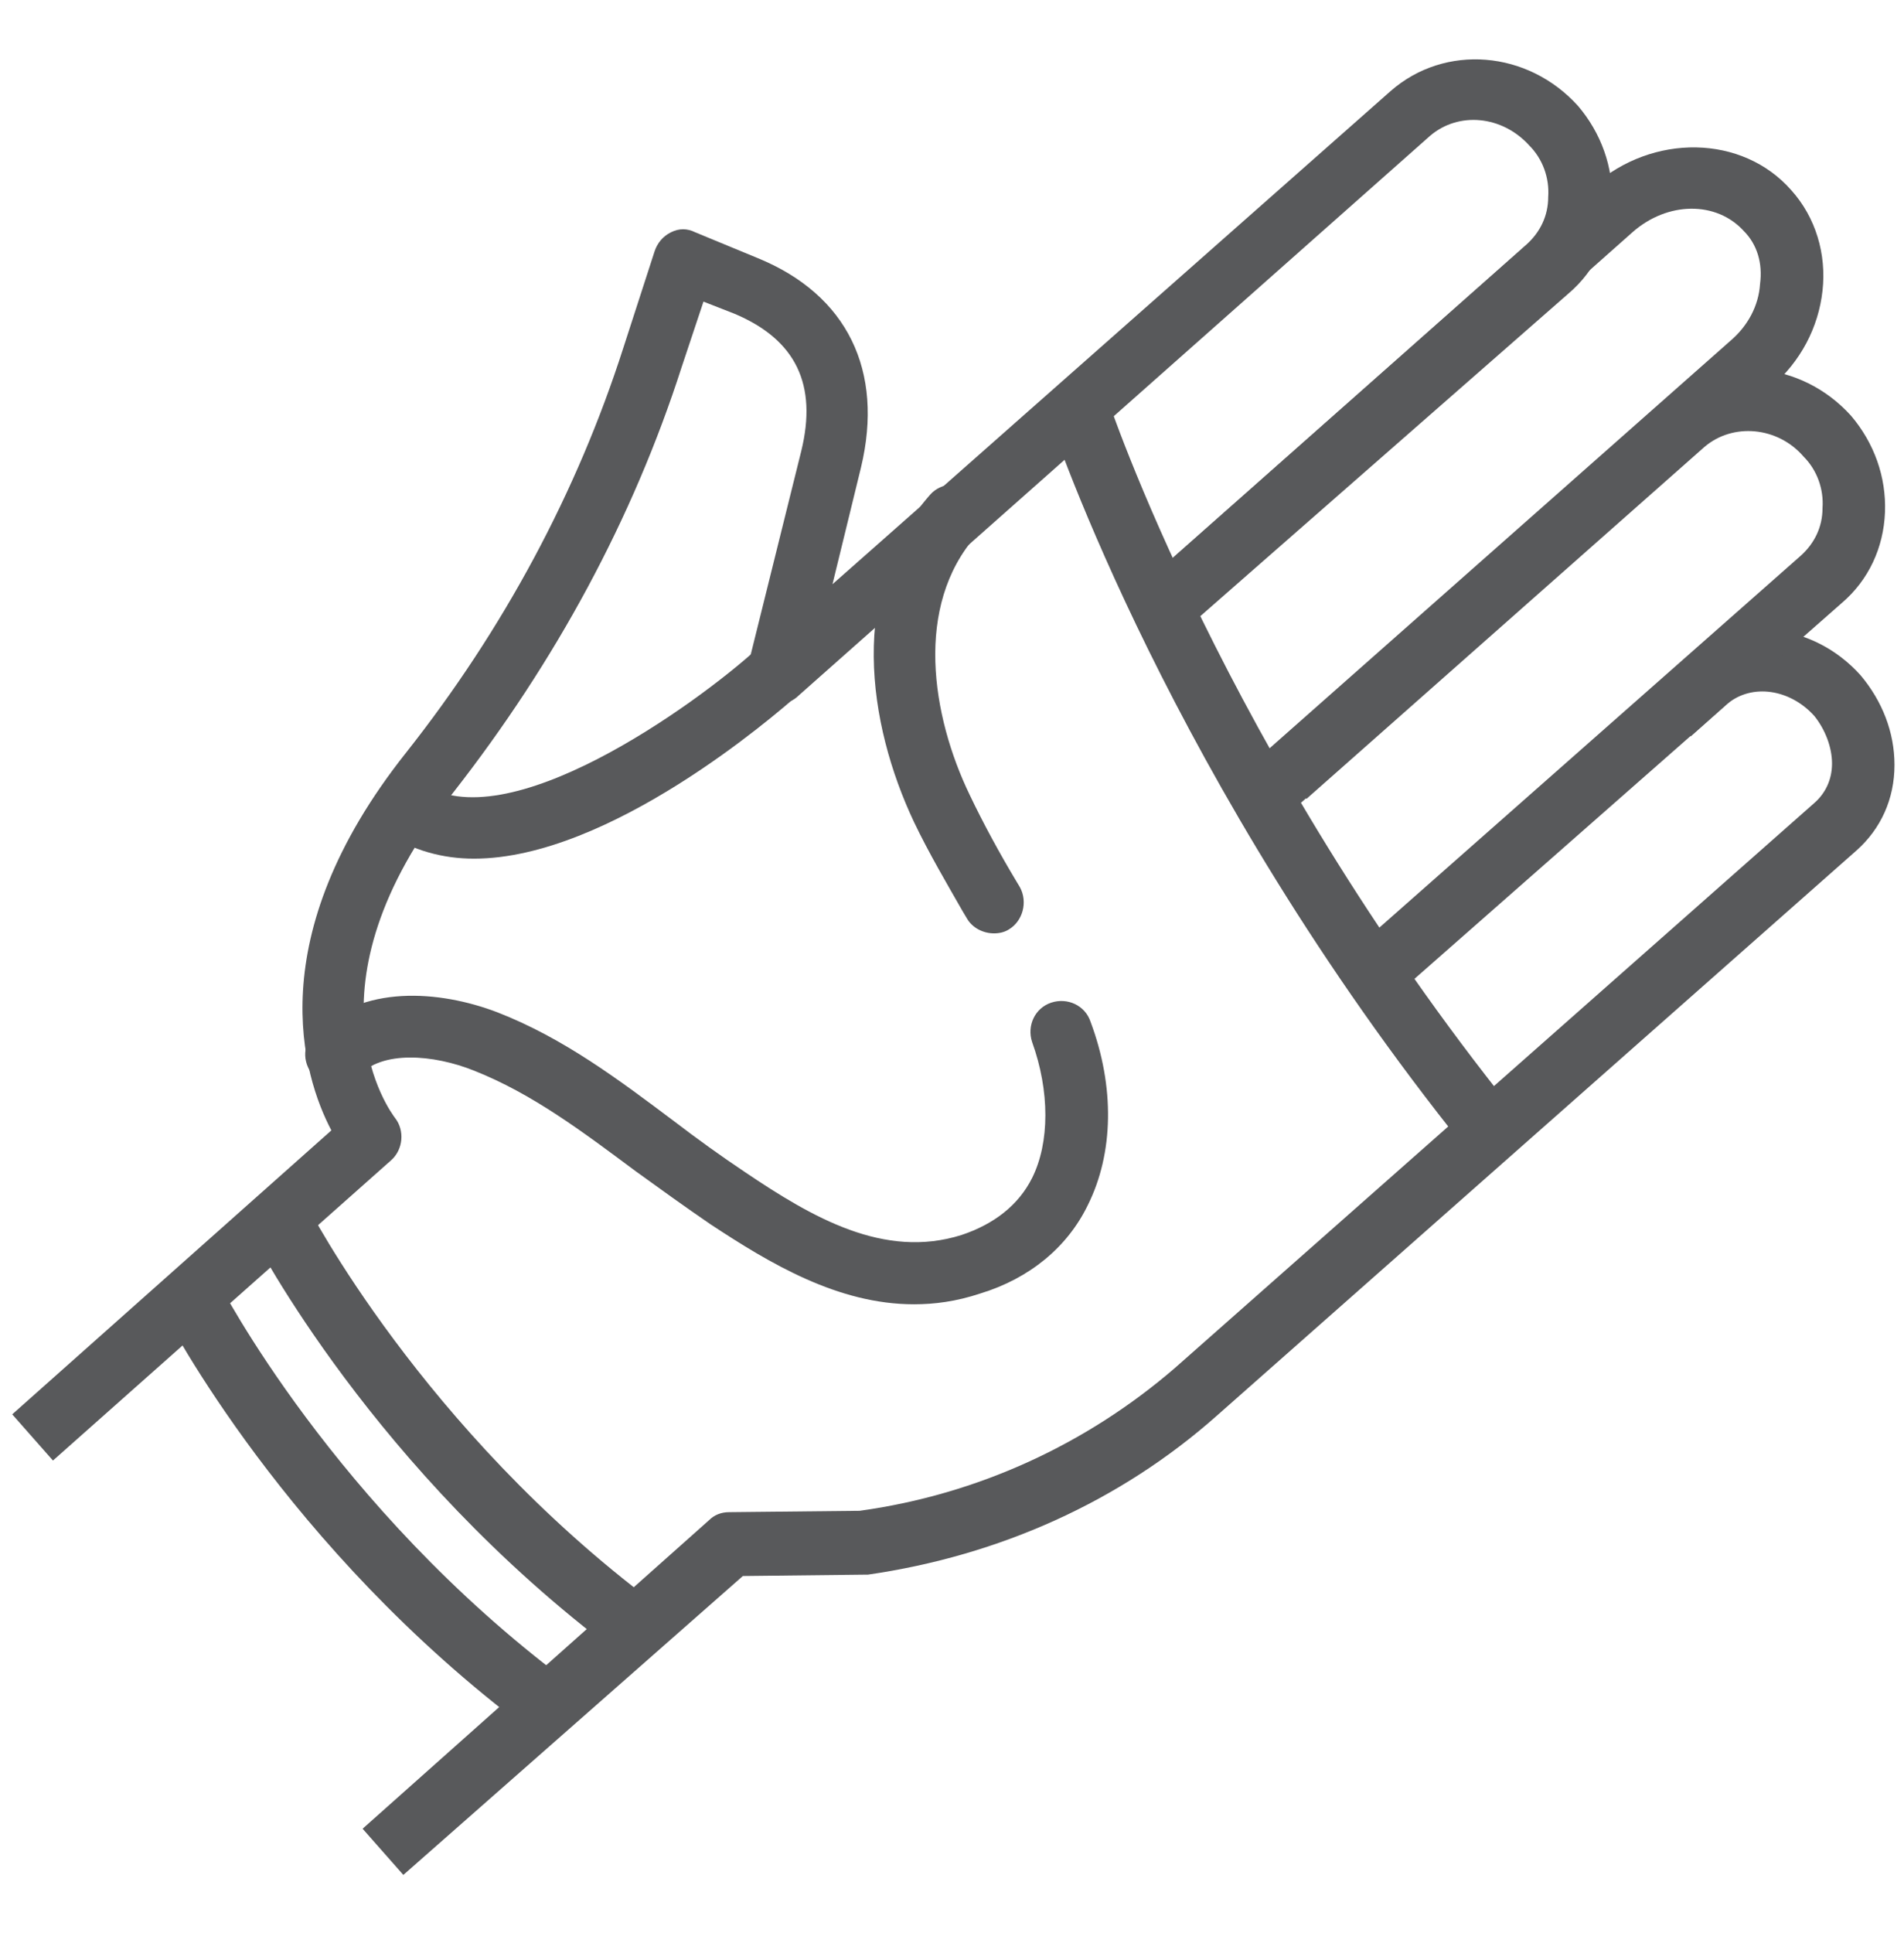
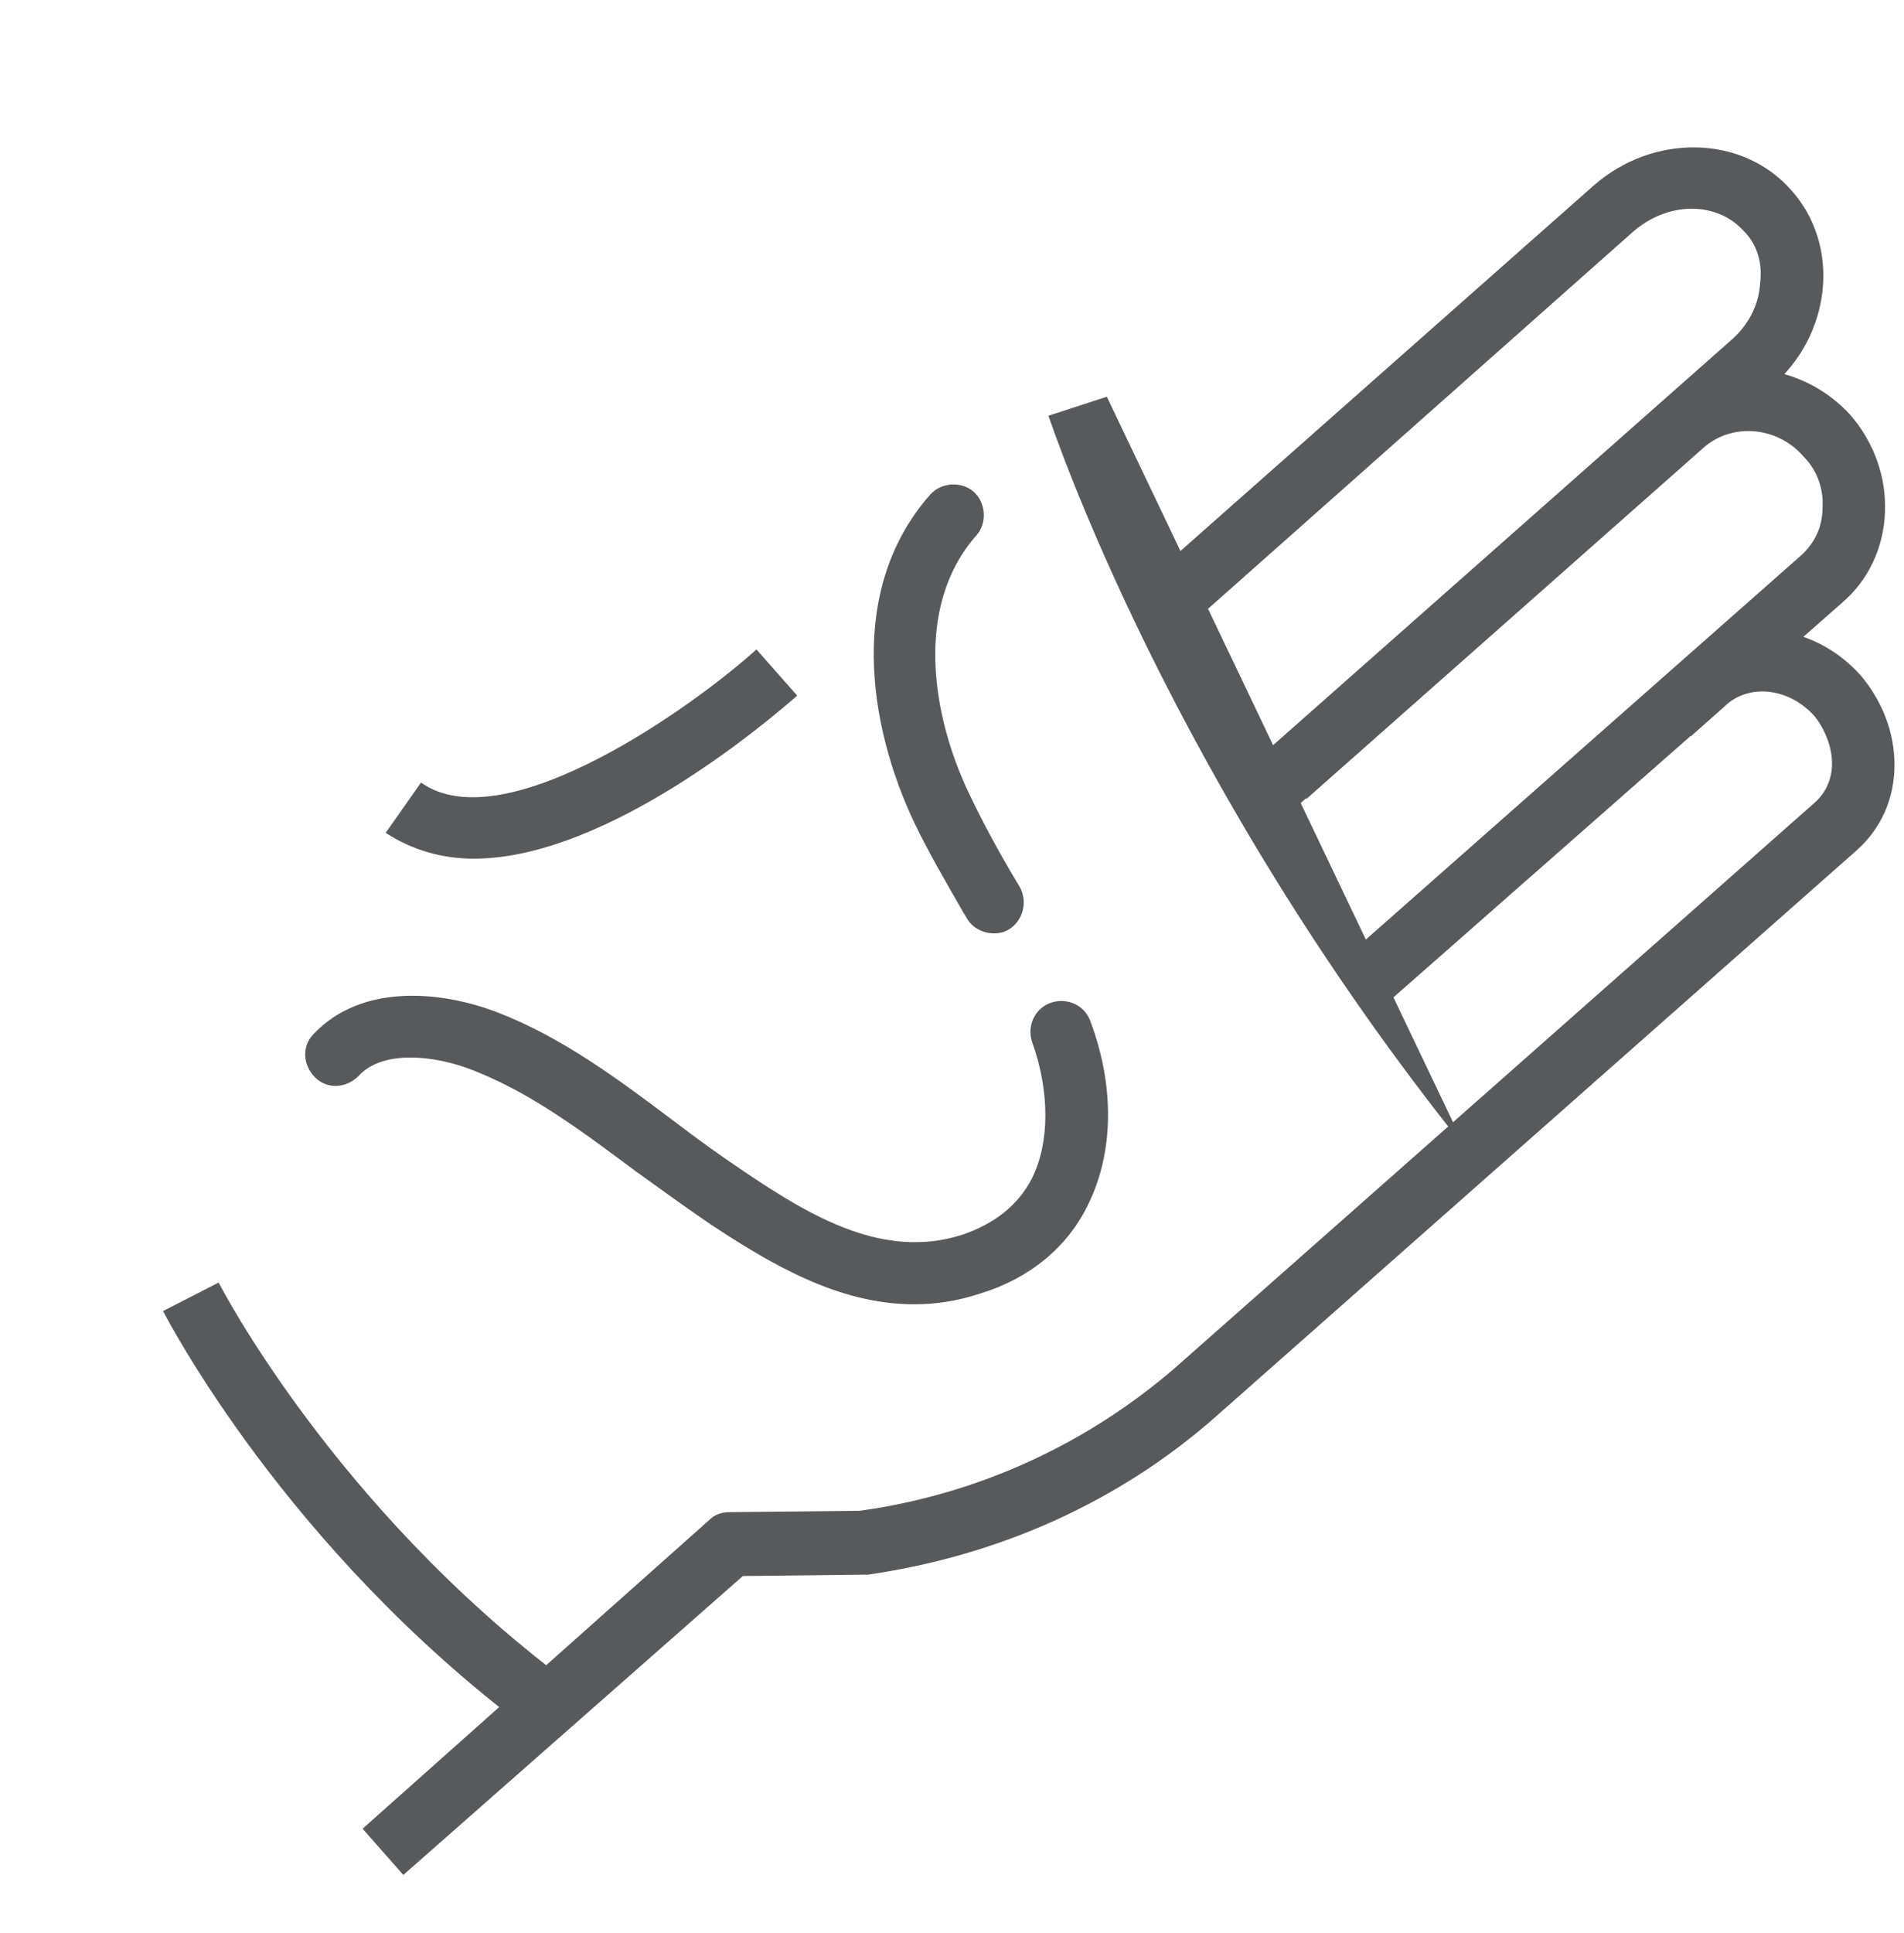
<svg xmlns="http://www.w3.org/2000/svg" version="1.1" x="0px" y="0px" viewBox="0 0 140.2 142.3" style="enable-background:new 0 0 140.2 142.3;" xml:space="preserve">
  <style type="text/css">
	.st0{fill:#FFFFFF;}
	.st1{fill:none;stroke:#354157;stroke-width:4.2;stroke-miterlimit:10;}
	.st2{fill:none;stroke:#354157;stroke-width:4.8;stroke-miterlimit:10;}
	.st3{fill:none;stroke:#354157;stroke-width:3;stroke-linecap:round;stroke-linejoin:round;stroke-miterlimit:10;}
	.st4{fill:none;stroke:#5B5B5B;stroke-width:3;stroke-linecap:round;stroke-linejoin:round;stroke-miterlimit:10;}
	.st5{fill:none;stroke:#354157;stroke-width:3;stroke-linecap:round;stroke-linejoin:round;}
	.st6{fill:none;stroke:#354157;stroke-width:3;stroke-linecap:round;stroke-linejoin:round;stroke-dasharray:2.913,6.99;}
	.st7{fill:none;stroke:#354157;stroke-width:3;stroke-linecap:round;stroke-linejoin:round;stroke-dasharray:2.683,6.44;}
	.st8{fill:#354157;}
	
		.st9{fill:none;stroke:#354157;stroke-width:3;stroke-linecap:round;stroke-linejoin:round;stroke-miterlimit:10;stroke-dasharray:1.8,6;}
	.st10{fill:#354157;stroke:#354157;stroke-width:3;stroke-linecap:round;stroke-linejoin:round;stroke-miterlimit:10;}
	
		.st11{fill:none;stroke:#354157;stroke-width:3;stroke-linecap:round;stroke-linejoin:round;stroke-miterlimit:10;stroke-dasharray:3,7.2;}
	.st12{fill:#5B5B5B;}
	
		.st13{fill:none;stroke:#5B5B5B;stroke-width:3;stroke-linecap:round;stroke-linejoin:round;stroke-miterlimit:10;stroke-dasharray:0,6;}
	.st14{fill:#58595B;stroke:#FFFFFF;stroke-width:2;stroke-miterlimit:10;}
	.st15{fill:#FFFFFF;stroke:#5B5B5B;stroke-width:3;stroke-linecap:round;stroke-linejoin:round;stroke-miterlimit:10;}
	.st16{fill:none;stroke:#0F9BD8;stroke-width:3;stroke-linecap:round;stroke-linejoin:round;stroke-miterlimit:10;}
	.st17{fill:#58595B;}
	.st18{fill:none;stroke:#354157;stroke-width:3;stroke-linecap:round;stroke-linejoin:round;stroke-dasharray:2.986,7.165;}
	.st19{fill:none;stroke:#354157;stroke-width:3;stroke-linecap:round;stroke-linejoin:round;stroke-dasharray:2.787,6.689;}
	
		.st20{fill:none;stroke:#354157;stroke-width:3;stroke-linecap:round;stroke-linejoin:round;stroke-miterlimit:10;stroke-dasharray:10.8,5.4;}
	
		.st21{fill:none;stroke:#354157;stroke-width:3;stroke-linecap:round;stroke-linejoin:round;stroke-miterlimit:10;stroke-dasharray:4.2,7.2;}
</style>
  <g id="Background">
</g>
  <g id="Elements">
    <g id="New_Symbol">
	</g>
    <g id="New_Symbol_1">
	</g>
    <g id="New_Symbol_2">
	</g>
    <g id="New_Symbol_14">
	</g>
    <g id="New_Symbol_19">
	</g>
    <g id="New_Symbol_18">
	</g>
    <g id="New_Symbol_8">
	</g>
    <g id="New_Symbol_8_8_">
	</g>
    <g id="New_Symbol_13">
	</g>
    <g id="New_Symbol_11">
	</g>
    <g id="New_Symbol_24">
	</g>
    <g id="New_Symbol_20">
	</g>
    <g id="New_Symbol_3">
	</g>
    <g id="New_Symbol_4">
	</g>
    <g id="New_Symbol_7">
      <g id="_x37_">
        <g>
          <g>
            <g>
              <path class="st17" d="M95.1,59.7l-3-3.4l35.3-31.2c1.3-1.1,2.1-2.6,2.2-4.2c0.2-1.5-0.2-2.9-1.2-3.9c-2-2.2-5.6-2.2-8.2,0.1        L88.4,45.3l-3-3.4l31.9-28.2c4.4-3.9,11-3.8,14.6,0.3c1.8,2,2.6,4.7,2.3,7.4c-0.3,2.7-1.6,5.2-3.8,7.1L95.1,59.7z" />
            </g>
            <g>
              <path class="st17" d="M29.7,138l-3-3.4l25.5-22.7c0.4-0.4,0.9-0.6,1.5-0.6l9.6-0.1c8.7-1.2,16.7-4.9,23.2-10.5l47.1-41.6        c0.8-0.7,1.3-1.7,1.3-2.9c0-1.2-0.5-2.5-1.3-3.5c-1.8-2-4.6-2.4-6.4-0.9l-2.7,2.4l-3-3.4l2.7-2.4c3.6-3.2,9.3-2.6,12.8,1.3        c1.6,1.9,2.5,4.2,2.5,6.6c0,2.5-1,4.7-2.8,6.3l-47.1,41.6c-7.1,6.3-16,10.3-25.7,11.7c-0.1,0-0.2,0-0.3,0l-8.9,0.1L29.7,138z" />
            </g>
            <g>
-               <path class="st17" d="M3.9,107.5l-3-3.4l23.5-20.9c-2.1-4-5.3-14.2,5.5-27.8c7.2-9.1,12.6-19.2,16-29.8l2.3-7.1        c0.2-0.6,0.6-1.1,1.2-1.4c0.6-0.3,1.2-0.3,1.8,0l4.6,1.9c6.6,2.7,9.3,8.3,7.6,15.4l-2.1,8.6l41.1-36.3c4-3.5,10.1-3,13.8,1.1        c1.7,2,2.6,4.5,2.5,7.1c-0.1,2.6-1.2,5-3.2,6.7L87.3,46.3l-3-3.4L112.4,18c1-0.9,1.6-2.1,1.6-3.5c0.1-1.4-0.4-2.8-1.4-3.8        c-2-2.2-5.2-2.5-7.3-0.7L58.8,51.2c-0.7,0.7-1.8,0.8-2.7,0.2c-0.9-0.5-1.3-1.5-1-2.5l3.9-15.7c1.2-4.9-0.4-8.2-4.9-10.1        l-2.3-0.9L50.2,27c-3.6,11.2-9.3,21.7-16.8,31.3c-11.5,14.5-4.6,23.6-4.3,24c0.7,0.9,0.6,2.3-0.3,3.1L3.9,107.5z" />
-             </g>
+               </g>
            <g>
              <path class="st17" d="M102.5,73.5l-3-3.4l33.1-29.2c1-0.9,1.6-2.1,1.6-3.5c0.1-1.4-0.4-2.8-1.4-3.8c-1.9-2.2-5.2-2.5-7.3-0.7        L96.2,58.8l-3-3.4l29.3-25.9c4-3.5,10.1-3,13.8,1.1c1.7,2,2.6,4.5,2.5,7.1c-0.1,2.6-1.2,5-3.2,6.7L102.5,73.5z" />
            </g>
          </g>
        </g>
        <g>
-           <path class="st17" d="M107.9,84.5C86.2,57.5,77.6,31.7,77.2,30.6l4.3-1.4c0.1,0.3,8.7,26.1,29.9,52.5L107.9,84.5z" />
+           <path class="st17" d="M107.9,84.5C86.2,57.5,77.6,31.7,77.2,30.6l4.3-1.4L107.9,84.5z" />
        </g>
        <g>
          <path class="st17" d="M34.9,63.2c-2.3,0-4.5-0.6-6.5-1.9l2.6-3.7c6.2,4.4,20.3-5.8,24.7-9.8l3,3.4      C57.1,52.6,44.9,63.2,34.9,63.2z" />
        </g>
        <g>
          <path class="st17" d="M67.3,96c-5.6,0-10.6-3-15-5.9c-1.9-1.3-3.7-2.6-5.5-3.9c-3.9-2.9-7.6-5.7-11.9-7.4      c-3-1.2-6.8-1.5-8.5,0.4c-0.9,0.9-2.3,1-3.2,0.1c-0.9-0.9-1-2.3-0.1-3.2c3.5-3.7,9.3-3.2,13.5-1.6c4.9,1.9,9,5,13,8      c1.7,1.3,3.5,2.6,5.3,3.8c4.9,3.3,10.2,6.4,15.9,4.6c2.4-0.8,4.2-2.2,5.2-4.2c1.3-2.6,1.3-6.4,0-10c-0.4-1.2,0.2-2.5,1.4-2.9      c1.2-0.4,2.5,0.2,2.9,1.4c1.8,4.8,1.7,9.7-0.2,13.5c-1.5,3.1-4.3,5.4-7.9,6.5C70.4,95.8,68.8,96,67.3,96z" />
        </g>
        <g>
          <path class="st17" d="M73.2,68.7c-0.8,0-1.6-0.4-2-1.1l-0.3-0.5c-1.2-2.1-2.5-4.3-3.6-6.6c-3.4-7.2-4.9-17.2,1.2-24.1      c0.8-0.9,2.3-1,3.2-0.2c0.9,0.8,1,2.3,0.2,3.2c-4.6,5.2-3.3,13.3-0.5,19.1c1,2.1,2.2,4.3,3.4,6.3l0.3,0.5      c0.6,1.1,0.2,2.5-0.8,3.1C74,68.6,73.6,68.7,73.2,68.7z" />
        </g>
        <g>
          <path class="st17" d="M38.9,127.3C21,113.9,12.4,97.2,12,96.5l4.1-2.1c0.1,0.2,8.5,16.5,25.6,29.3L38.9,127.3z" />
        </g>
        <g>
-           <path class="st17" d="M45.4,121.6c-17.9-13.4-26.5-30.1-26.9-30.8l4.1-2.1c0.1,0.2,8.5,16.5,25.6,29.3L45.4,121.6z" />
-         </g>
+           </g>
      </g>
    </g>
    <g id="New_Symbol_7_6_">
	</g>
    <g id="New_Symbol_16">
	</g>
    <g id="New_Symbol_23">
	</g>
    <g id="New_Symbol_22">
	</g>
    <g id="New_Symbol_21">
	</g>
    <g id="New_Symbol_12">
	</g>
    <g id="New_Symbol_6">
	</g>
    <g id="New_Symbol_15">
	</g>
    <g id="New_Symbol_10">
	</g>
    <g id="New_Symbol_17">
	</g>
    <g id="New_Symbol_9">
	</g>
    <g id="New_Symbol_5">
	</g>
  </g>
  <g id="Text">
</g>
</svg>